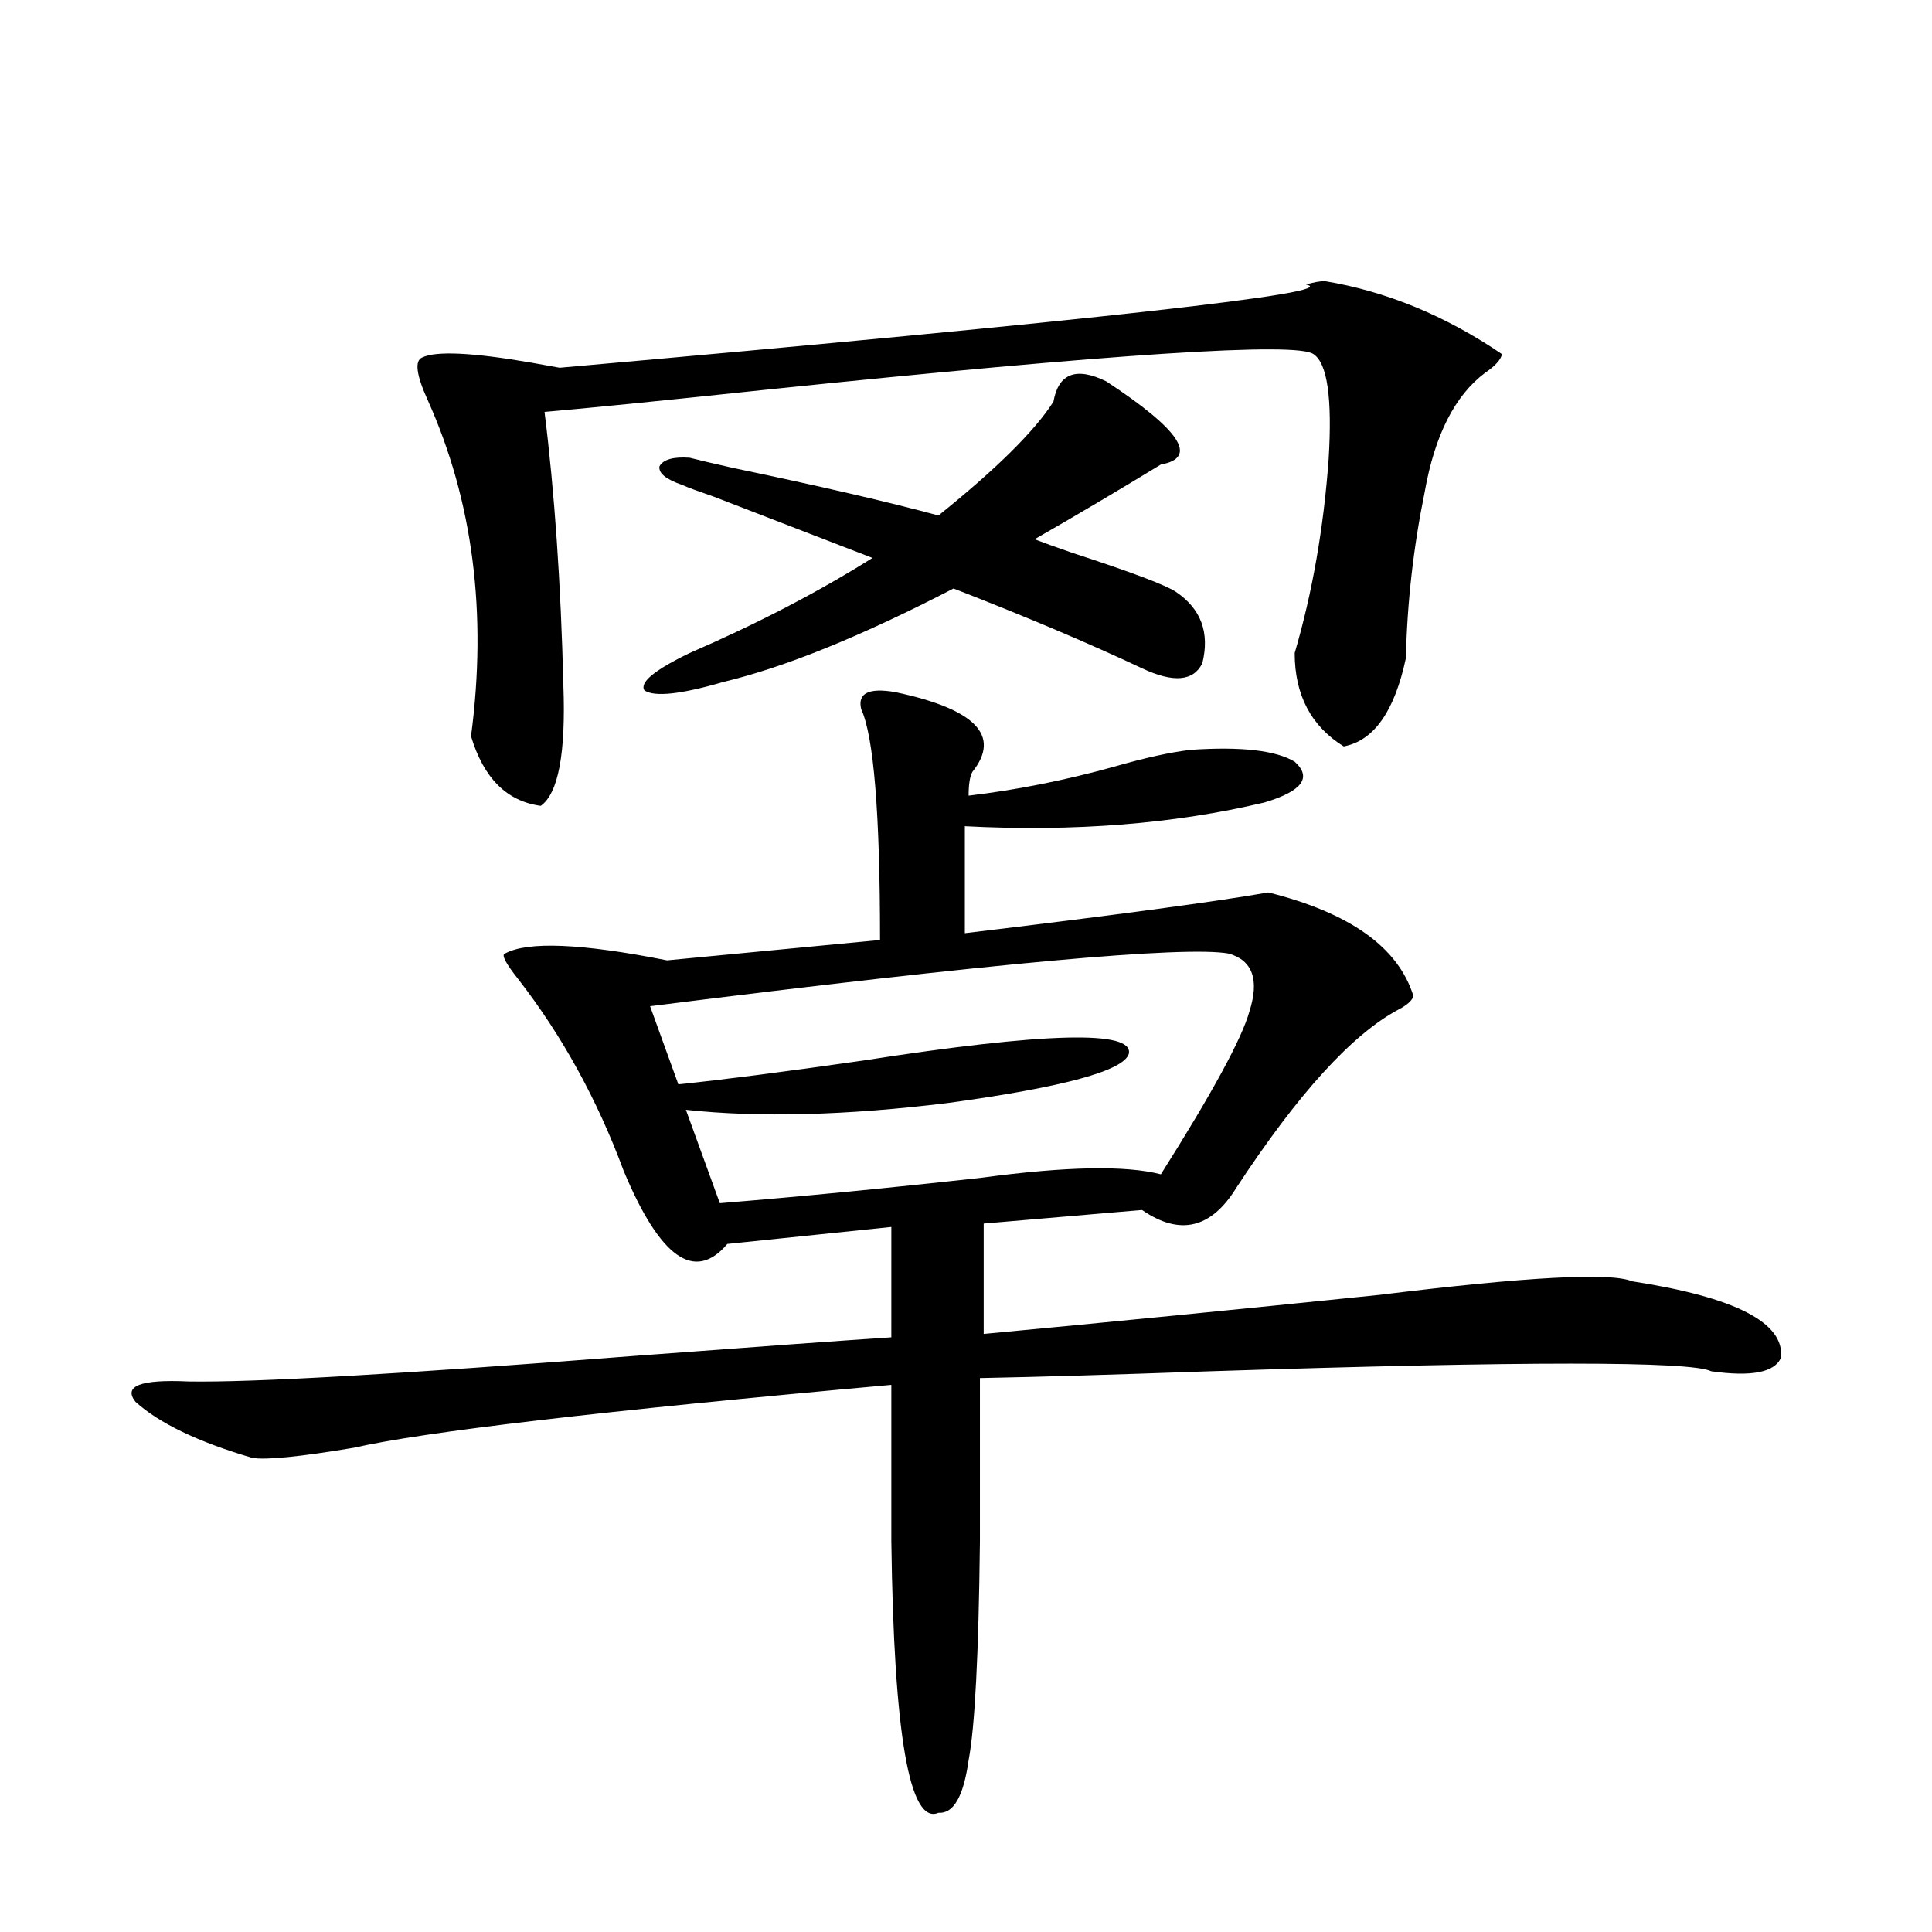
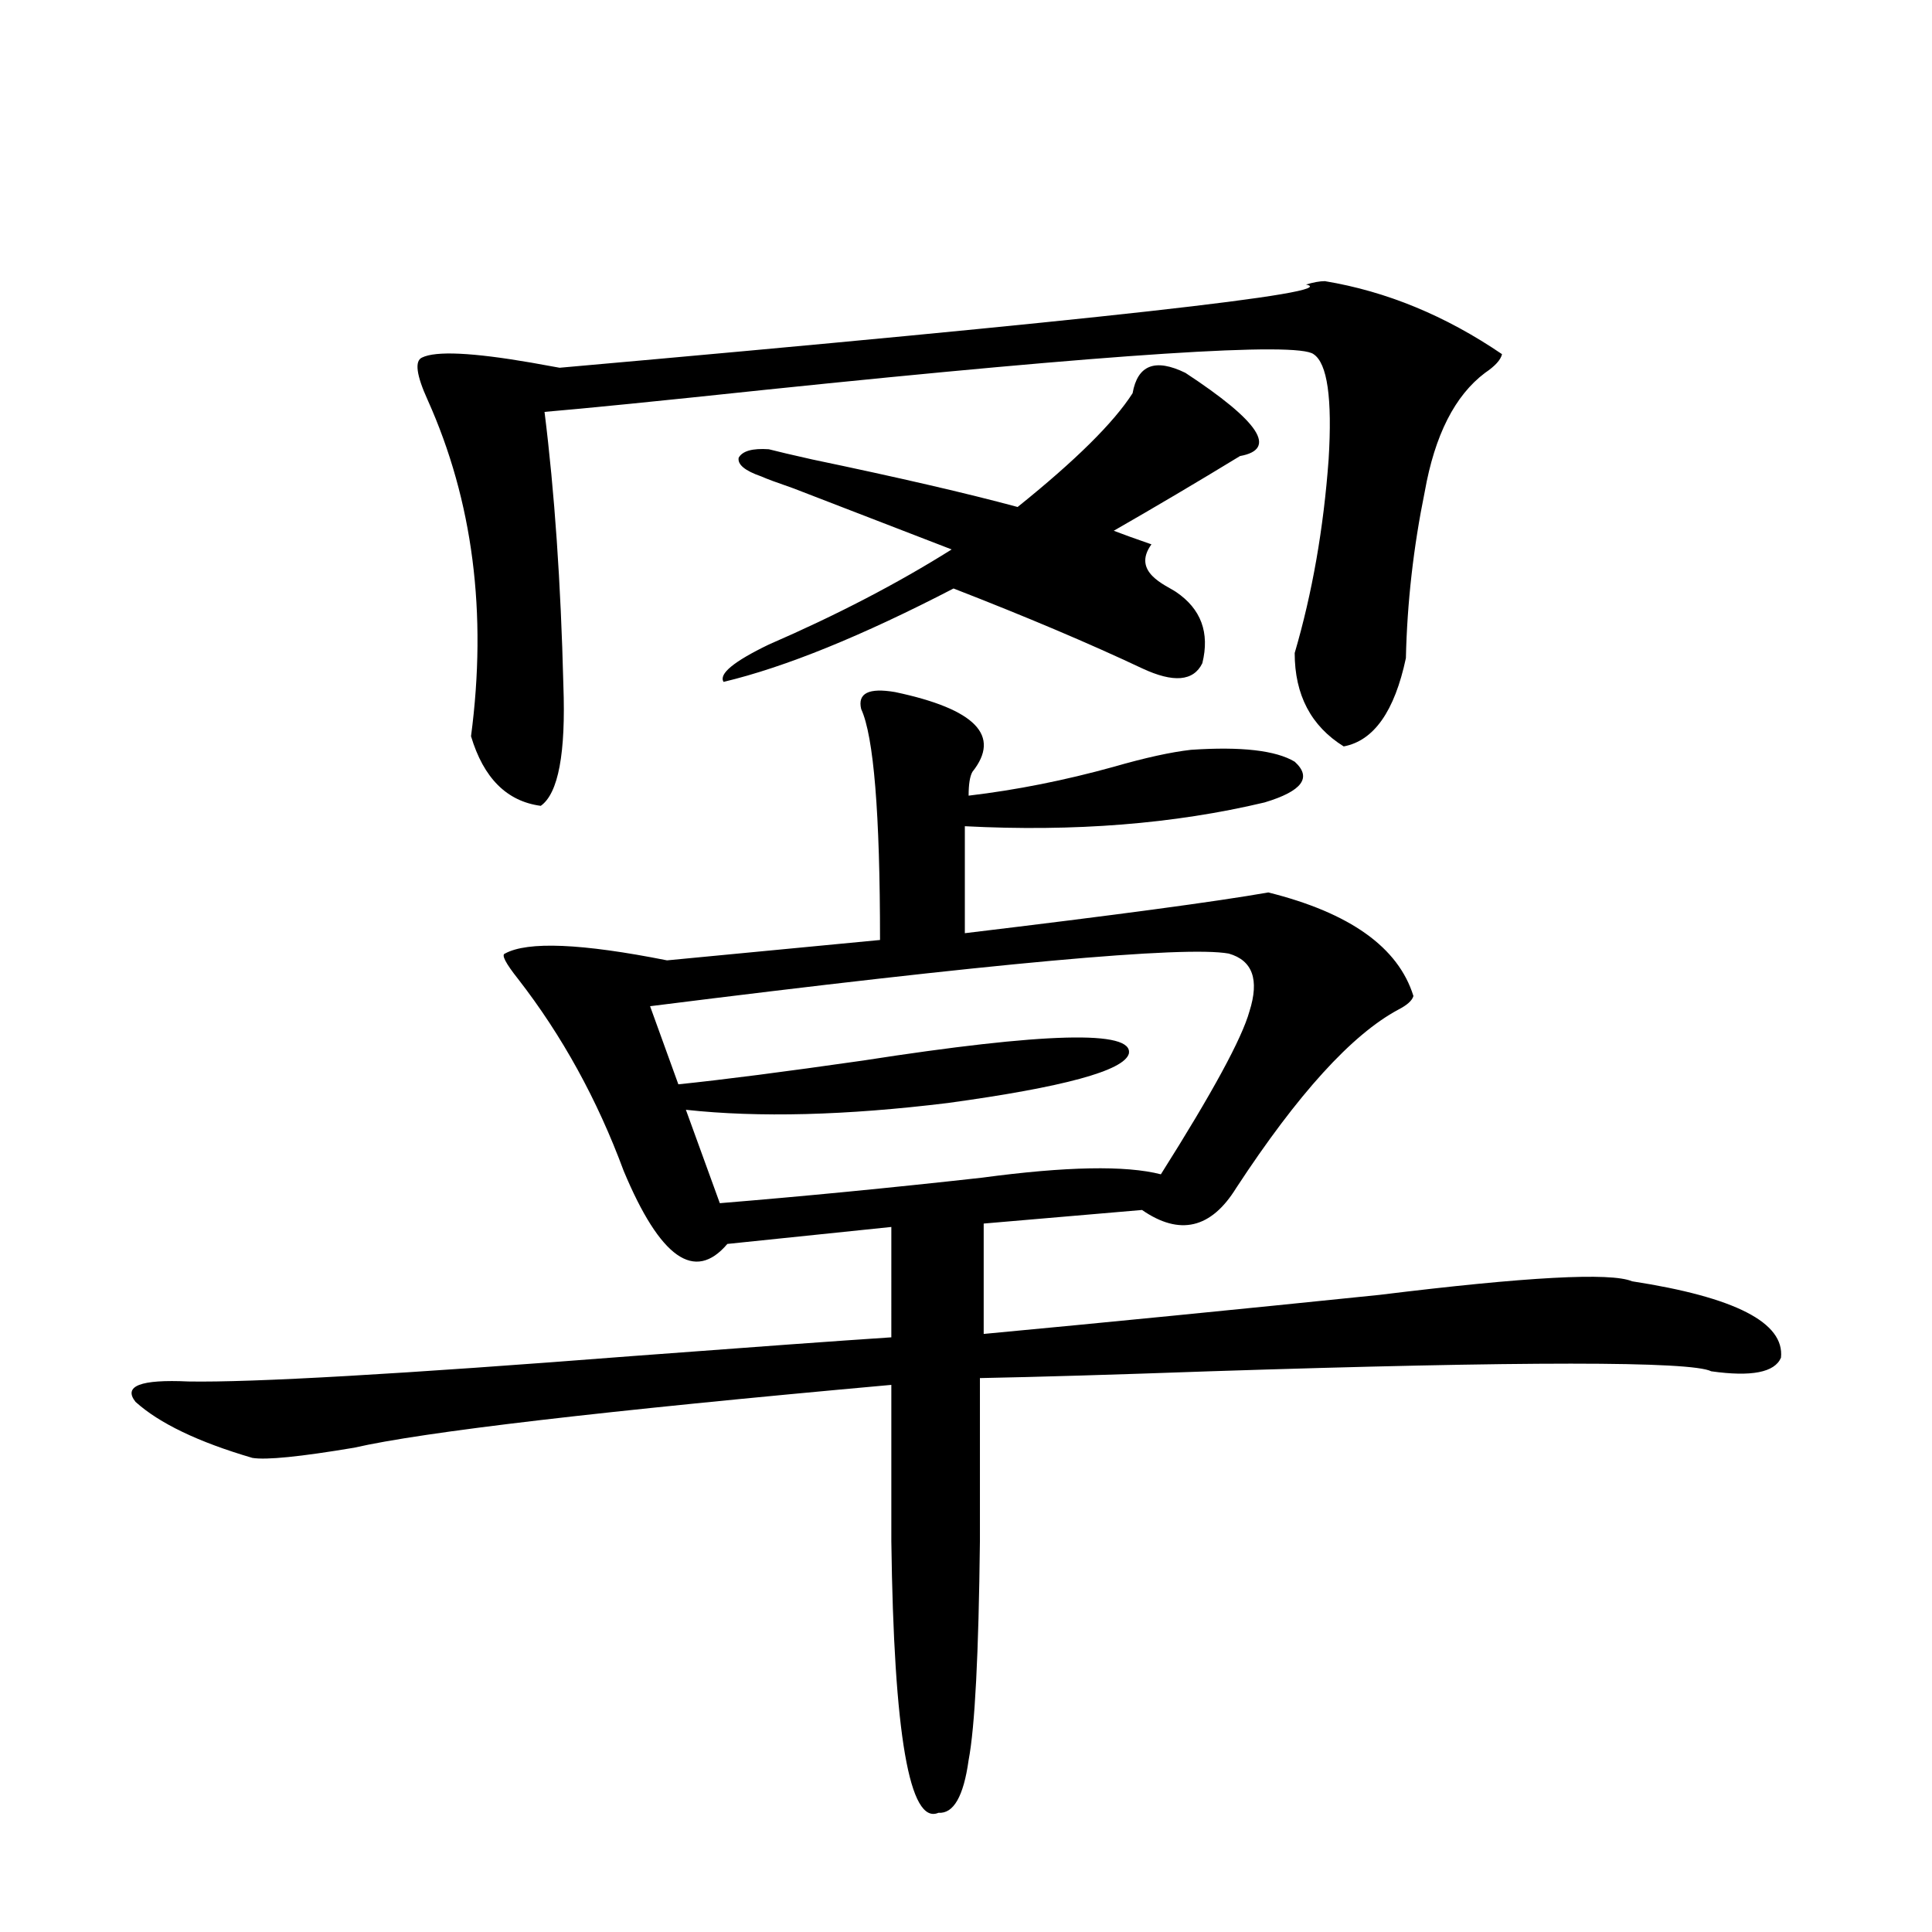
<svg xmlns="http://www.w3.org/2000/svg" version="1.1" id="图层_1" x="0px" y="0px" width="1000px" height="1000px" viewBox="0 0 1000 1000" enable-background="new 0 0 1000 1000" xml:space="preserve">
-   <path d="M463.306,358.215c41.615,8.789,54.953,22.563,39.999,41.309c-1.311,2.349-1.951,6.454-1.951,12.305  c24.71-2.925,49.755-7.91,75.12-14.941c16.25-4.683,29.588-7.608,39.999-8.789c26.006-1.758,43.901,0.302,53.657,6.152  c9.101,8.212,3.902,15.243-15.609,21.094c-46.828,11.138-98.534,15.243-155.118,12.305v55.371  c78.047-9.366,130.394-16.397,157.069-21.094c42.271,10.547,67.315,28.427,75.12,53.613c-0.655,2.349-3.262,4.696-7.805,7.031  c-24.069,12.896-52.041,43.657-83.9,92.285c-13.018,21.094-29.268,24.911-48.779,11.426l-81.949,7.031v57.129  c62.438-5.851,130.729-12.593,204.873-20.215c76.096-9.366,119.662-11.714,130.729-7.031c53.322,8.212,79.022,21.396,77.071,39.551  c-3.262,7.622-15.289,9.97-36.097,7.031c-10.411-5.273-96.918-5.273-259.506,0c-49.435,1.758-89.113,2.938-119.021,3.516v84.375  c-0.655,58.585-2.606,96.378-5.854,113.379c-2.606,18.745-7.805,27.823-15.609,27.246c-14.969,6.44-23.094-40.43-24.39-140.625  v-80.859c-149.6,13.485-242.28,24.321-278.042,32.52c-27.972,4.696-45.532,6.454-52.682,5.273  c-27.972-8.198-48.139-17.866-60.486-29.004c-6.509-8.198,2.592-11.714,27.316-10.547c33.17,0.591,109.906-3.804,230.238-13.184  c62.438-4.683,106.979-7.91,133.655-9.668V635.07l-84.876,8.789c-16.92,19.927-34.801,7.333-53.657-37.793  c-13.658-36.914-31.874-70.011-54.633-99.316c-6.509-8.198-8.78-12.593-6.829-13.184c11.707-6.44,39.664-5.273,83.9,3.516  l110.241-10.547c0-65.616-3.262-105.469-9.756-119.531C443.794,358.806,449.647,355.88,463.306,358.215z M685.739,145.52  c31.859,5.273,62.438,17.88,91.705,37.793c-0.655,2.938-3.582,6.152-8.78,9.668c-15.609,11.728-26.021,32.231-31.219,61.523  c-5.854,28.716-9.115,57.431-9.756,86.133c-5.854,27.548-16.585,42.778-32.194,45.703c-16.92-10.547-25.365-26.655-25.365-48.34  c9.101-31.05,14.954-64.448,17.561-100.195c1.951-31.641-0.655-49.796-7.805-54.492c-8.46-6.44-103.092-0.288-283.896,18.457  c-55.288,5.864-93.336,9.668-114.144,11.426c5.198,41.61,8.445,88.77,9.756,141.504c1.296,35.156-2.606,55.962-11.707,62.402  c-17.561-2.335-29.603-14.351-36.097-36.035c8.445-63.858,0.976-121.866-22.438-174.023c-5.854-12.882-6.829-20.215-2.927-21.973  c7.149-3.516,26.006-2.637,56.584,2.637c6.494,1.181,11.372,2.06,14.634,2.637c277.707-24.609,406.484-38.96,386.332-43.066  C679.886,146.11,683.133,145.52,685.739,145.52z M608.668,306.359c13.003,8.789,17.561,21.094,13.658,36.914  c-4.558,9.38-14.969,10.259-31.219,2.637c-27.316-12.882-59.846-26.655-97.559-41.309c-47.483,24.609-87.162,40.731-119.021,48.34  c-22.118,6.454-35.776,7.91-40.975,4.395c-2.606-4.093,5.198-10.547,23.414-19.336c35.121-15.229,66.66-31.641,94.632-49.219  c-22.773-8.789-50.09-19.336-81.949-31.641c-8.46-2.925-13.993-4.972-16.585-6.152c-8.46-2.925-12.362-6.152-11.707-9.668  c1.951-3.516,7.149-4.972,15.609-4.395c4.543,1.181,12.027,2.938,22.438,5.273c44.877,9.38,80.318,17.578,106.339,24.609  c29.908-24.019,49.755-43.644,59.511-58.887c2.592-14.64,11.707-18.155,27.316-10.547c38.368,25.2,47.804,39.551,28.292,43.066  c-22.118,13.485-43.901,26.367-65.364,38.672c4.543,1.758,11.052,4.106,19.512,7.031  C585.574,296.114,603.455,302.844,608.668,306.359z M635.984,493.566c-22.773-4.093-122.604,4.985-299.505,27.246l14.634,40.43  c22.759-2.335,54.633-6.44,95.607-12.305c94.297-14.64,140.149-15.82,137.558-3.516c-2.606,8.789-33.825,17.29-93.656,25.488  c-52.682,6.454-97.894,7.622-135.606,3.516l17.561,48.34c42.926-3.516,88.123-7.91,135.606-13.184  c43.566-5.851,74.465-6.44,92.681-1.758c26.661-42.188,41.95-70.313,45.853-84.375C651.914,507.052,648.332,497.082,635.984,493.566  z" />
+   <path d="M463.306,358.215c41.615,8.789,54.953,22.563,39.999,41.309c-1.311,2.349-1.951,6.454-1.951,12.305  c24.71-2.925,49.755-7.91,75.12-14.941c16.25-4.683,29.588-7.608,39.999-8.789c26.006-1.758,43.901,0.302,53.657,6.152  c9.101,8.212,3.902,15.243-15.609,21.094c-46.828,11.138-98.534,15.243-155.118,12.305v55.371  c78.047-9.366,130.394-16.397,157.069-21.094c42.271,10.547,67.315,28.427,75.12,53.613c-0.655,2.349-3.262,4.696-7.805,7.031  c-24.069,12.896-52.041,43.657-83.9,92.285c-13.018,21.094-29.268,24.911-48.779,11.426l-81.949,7.031v57.129  c62.438-5.851,130.729-12.593,204.873-20.215c76.096-9.366,119.662-11.714,130.729-7.031c53.322,8.212,79.022,21.396,77.071,39.551  c-3.262,7.622-15.289,9.97-36.097,7.031c-10.411-5.273-96.918-5.273-259.506,0c-49.435,1.758-89.113,2.938-119.021,3.516v84.375  c-0.655,58.585-2.606,96.378-5.854,113.379c-2.606,18.745-7.805,27.823-15.609,27.246c-14.969,6.44-23.094-40.43-24.39-140.625  v-80.859c-149.6,13.485-242.28,24.321-278.042,32.52c-27.972,4.696-45.532,6.454-52.682,5.273  c-27.972-8.198-48.139-17.866-60.486-29.004c-6.509-8.198,2.592-11.714,27.316-10.547c33.17,0.591,109.906-3.804,230.238-13.184  c62.438-4.683,106.979-7.91,133.655-9.668V635.07l-84.876,8.789c-16.92,19.927-34.801,7.333-53.657-37.793  c-13.658-36.914-31.874-70.011-54.633-99.316c-6.509-8.198-8.78-12.593-6.829-13.184c11.707-6.44,39.664-5.273,83.9,3.516  l110.241-10.547c0-65.616-3.262-105.469-9.756-119.531C443.794,358.806,449.647,355.88,463.306,358.215z M685.739,145.52  c31.859,5.273,62.438,17.88,91.705,37.793c-0.655,2.938-3.582,6.152-8.78,9.668c-15.609,11.728-26.021,32.231-31.219,61.523  c-5.854,28.716-9.115,57.431-9.756,86.133c-5.854,27.548-16.585,42.778-32.194,45.703c-16.92-10.547-25.365-26.655-25.365-48.34  c9.101-31.05,14.954-64.448,17.561-100.195c1.951-31.641-0.655-49.796-7.805-54.492c-8.46-6.44-103.092-0.288-283.896,18.457  c-55.288,5.864-93.336,9.668-114.144,11.426c5.198,41.61,8.445,88.77,9.756,141.504c1.296,35.156-2.606,55.962-11.707,62.402  c-17.561-2.335-29.603-14.351-36.097-36.035c8.445-63.858,0.976-121.866-22.438-174.023c-5.854-12.882-6.829-20.215-2.927-21.973  c7.149-3.516,26.006-2.637,56.584,2.637c6.494,1.181,11.372,2.06,14.634,2.637c277.707-24.609,406.484-38.96,386.332-43.066  C679.886,146.11,683.133,145.52,685.739,145.52z M608.668,306.359c13.003,8.789,17.561,21.094,13.658,36.914  c-4.558,9.38-14.969,10.259-31.219,2.637c-27.316-12.882-59.846-26.655-97.559-41.309c-47.483,24.609-87.162,40.731-119.021,48.34  c-2.606-4.093,5.198-10.547,23.414-19.336c35.121-15.229,66.66-31.641,94.632-49.219  c-22.773-8.789-50.09-19.336-81.949-31.641c-8.46-2.925-13.993-4.972-16.585-6.152c-8.46-2.925-12.362-6.152-11.707-9.668  c1.951-3.516,7.149-4.972,15.609-4.395c4.543,1.181,12.027,2.938,22.438,5.273c44.877,9.38,80.318,17.578,106.339,24.609  c29.908-24.019,49.755-43.644,59.511-58.887c2.592-14.64,11.707-18.155,27.316-10.547c38.368,25.2,47.804,39.551,28.292,43.066  c-22.118,13.485-43.901,26.367-65.364,38.672c4.543,1.758,11.052,4.106,19.512,7.031  C585.574,296.114,603.455,302.844,608.668,306.359z M635.984,493.566c-22.773-4.093-122.604,4.985-299.505,27.246l14.634,40.43  c22.759-2.335,54.633-6.44,95.607-12.305c94.297-14.64,140.149-15.82,137.558-3.516c-2.606,8.789-33.825,17.29-93.656,25.488  c-52.682,6.454-97.894,7.622-135.606,3.516l17.561,48.34c42.926-3.516,88.123-7.91,135.606-13.184  c43.566-5.851,74.465-6.44,92.681-1.758c26.661-42.188,41.95-70.313,45.853-84.375C651.914,507.052,648.332,497.082,635.984,493.566  z" />
</svg>